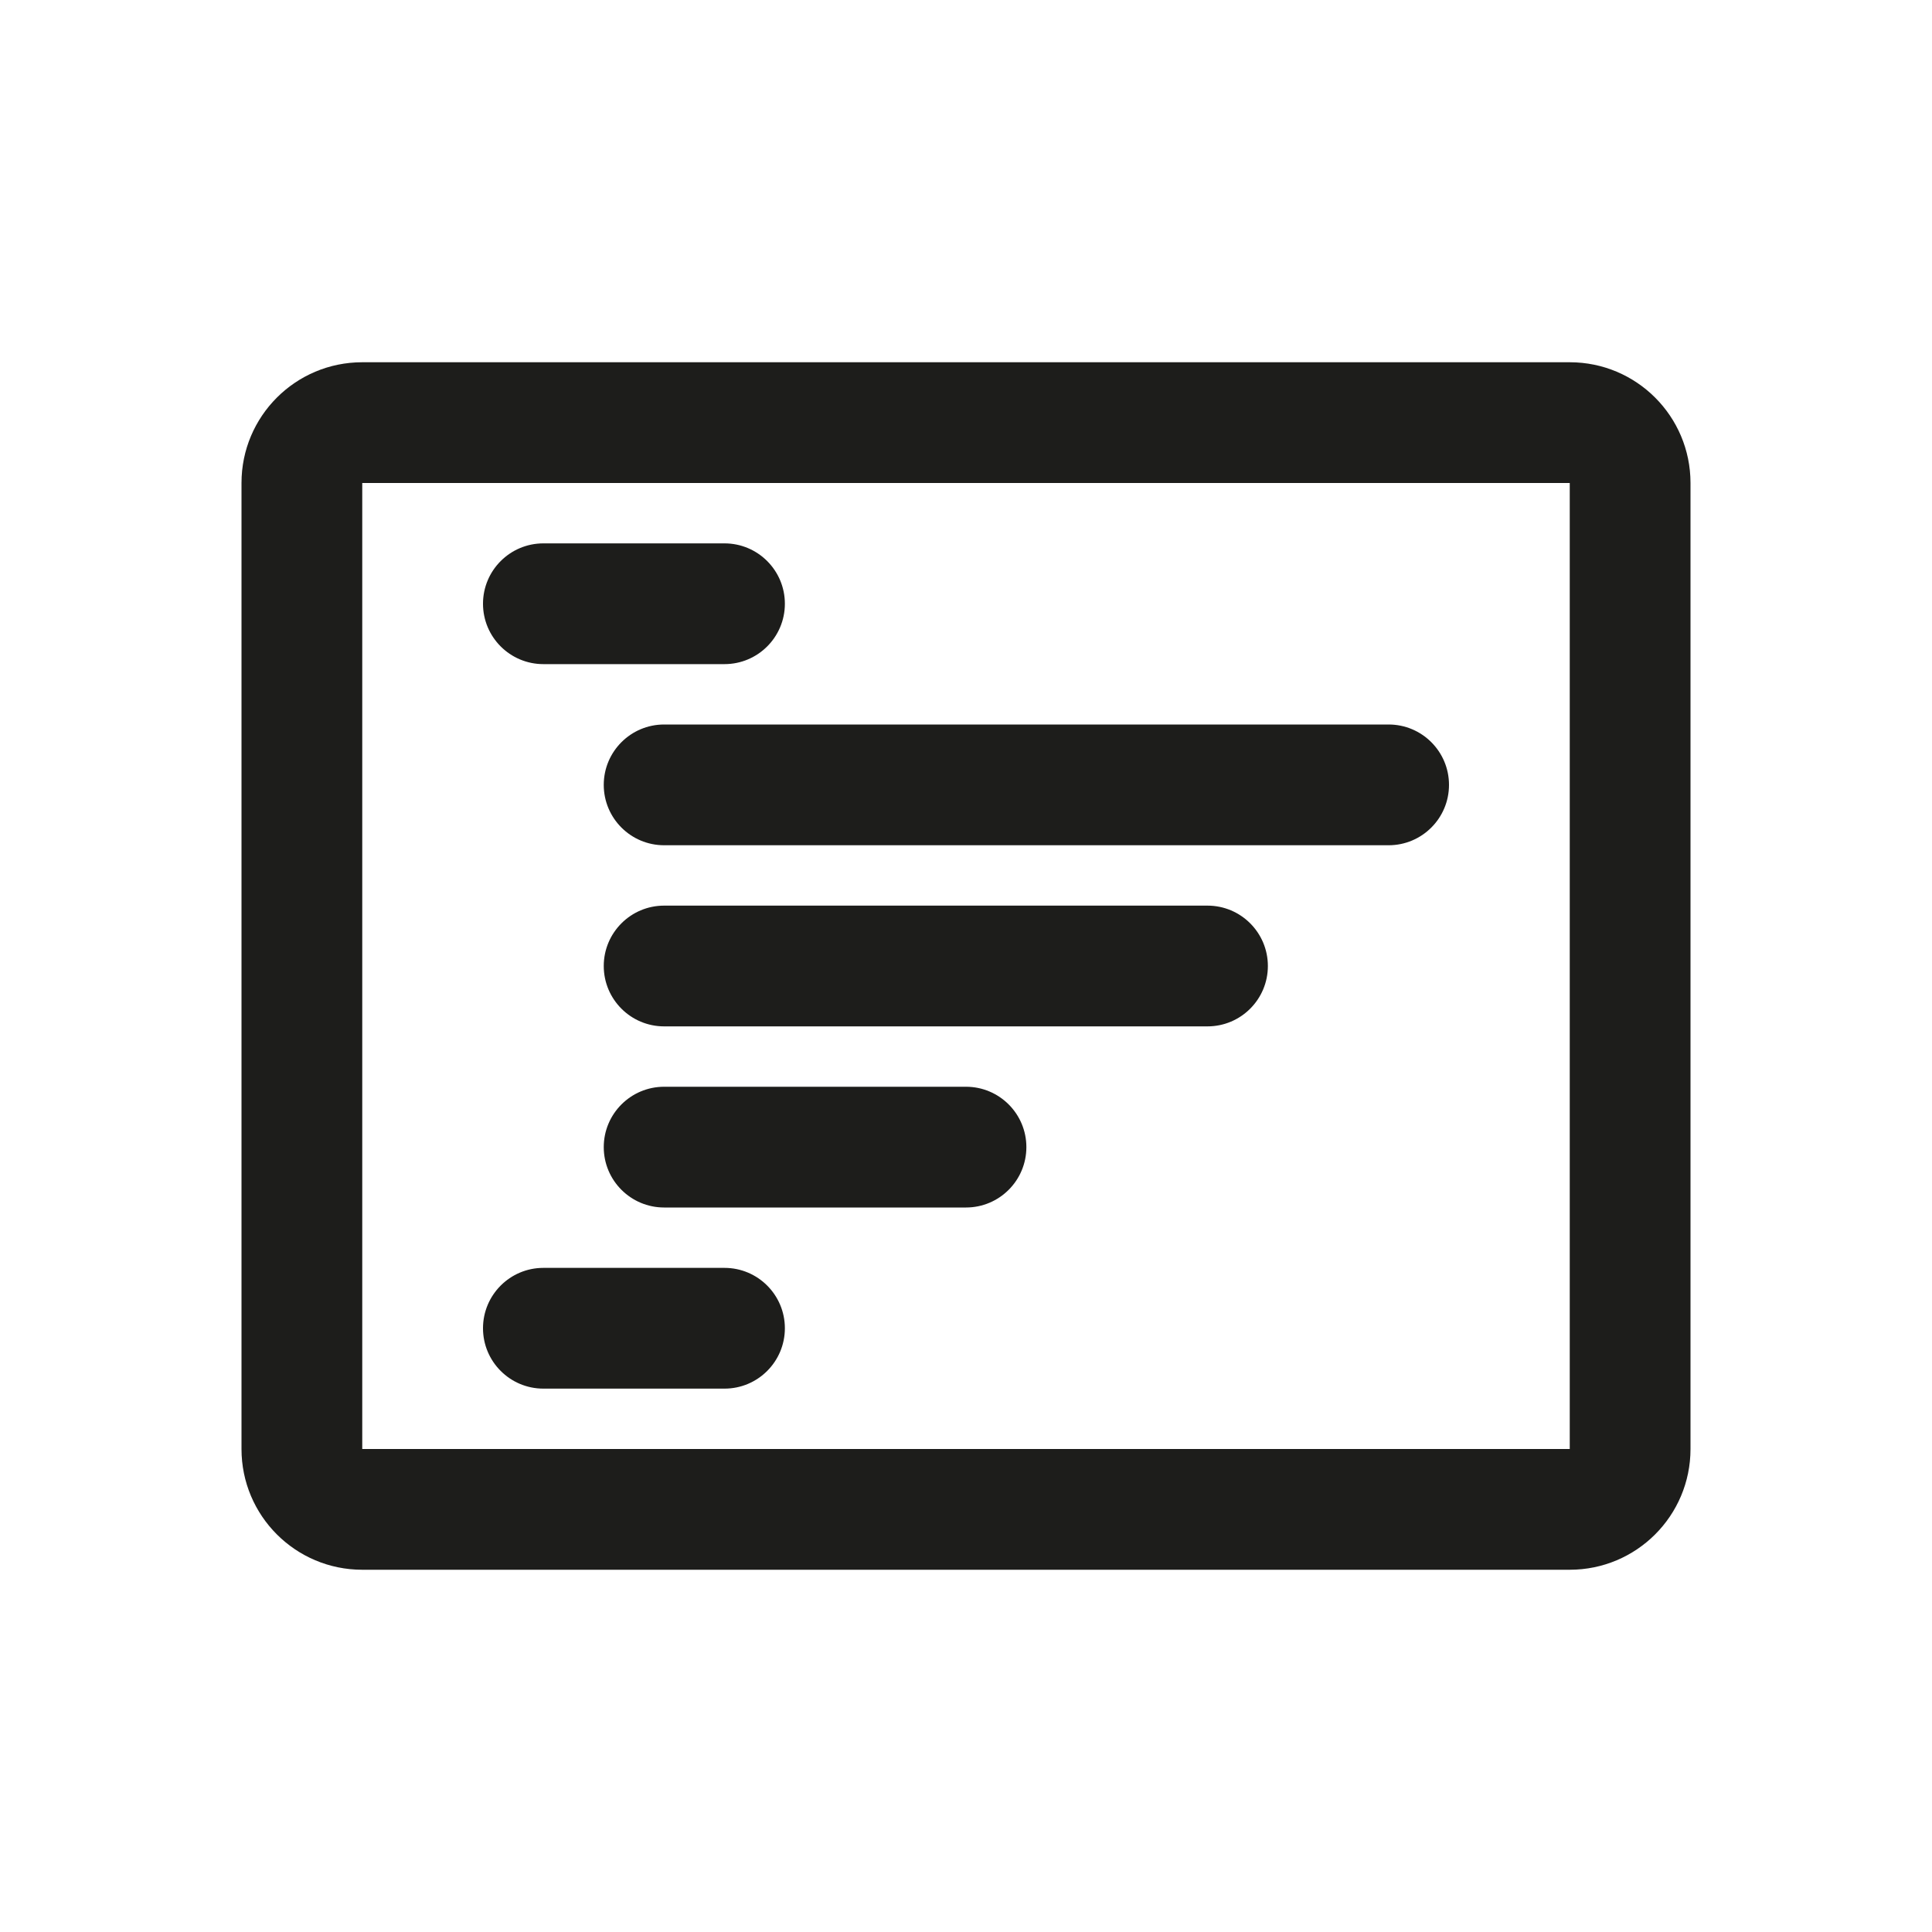
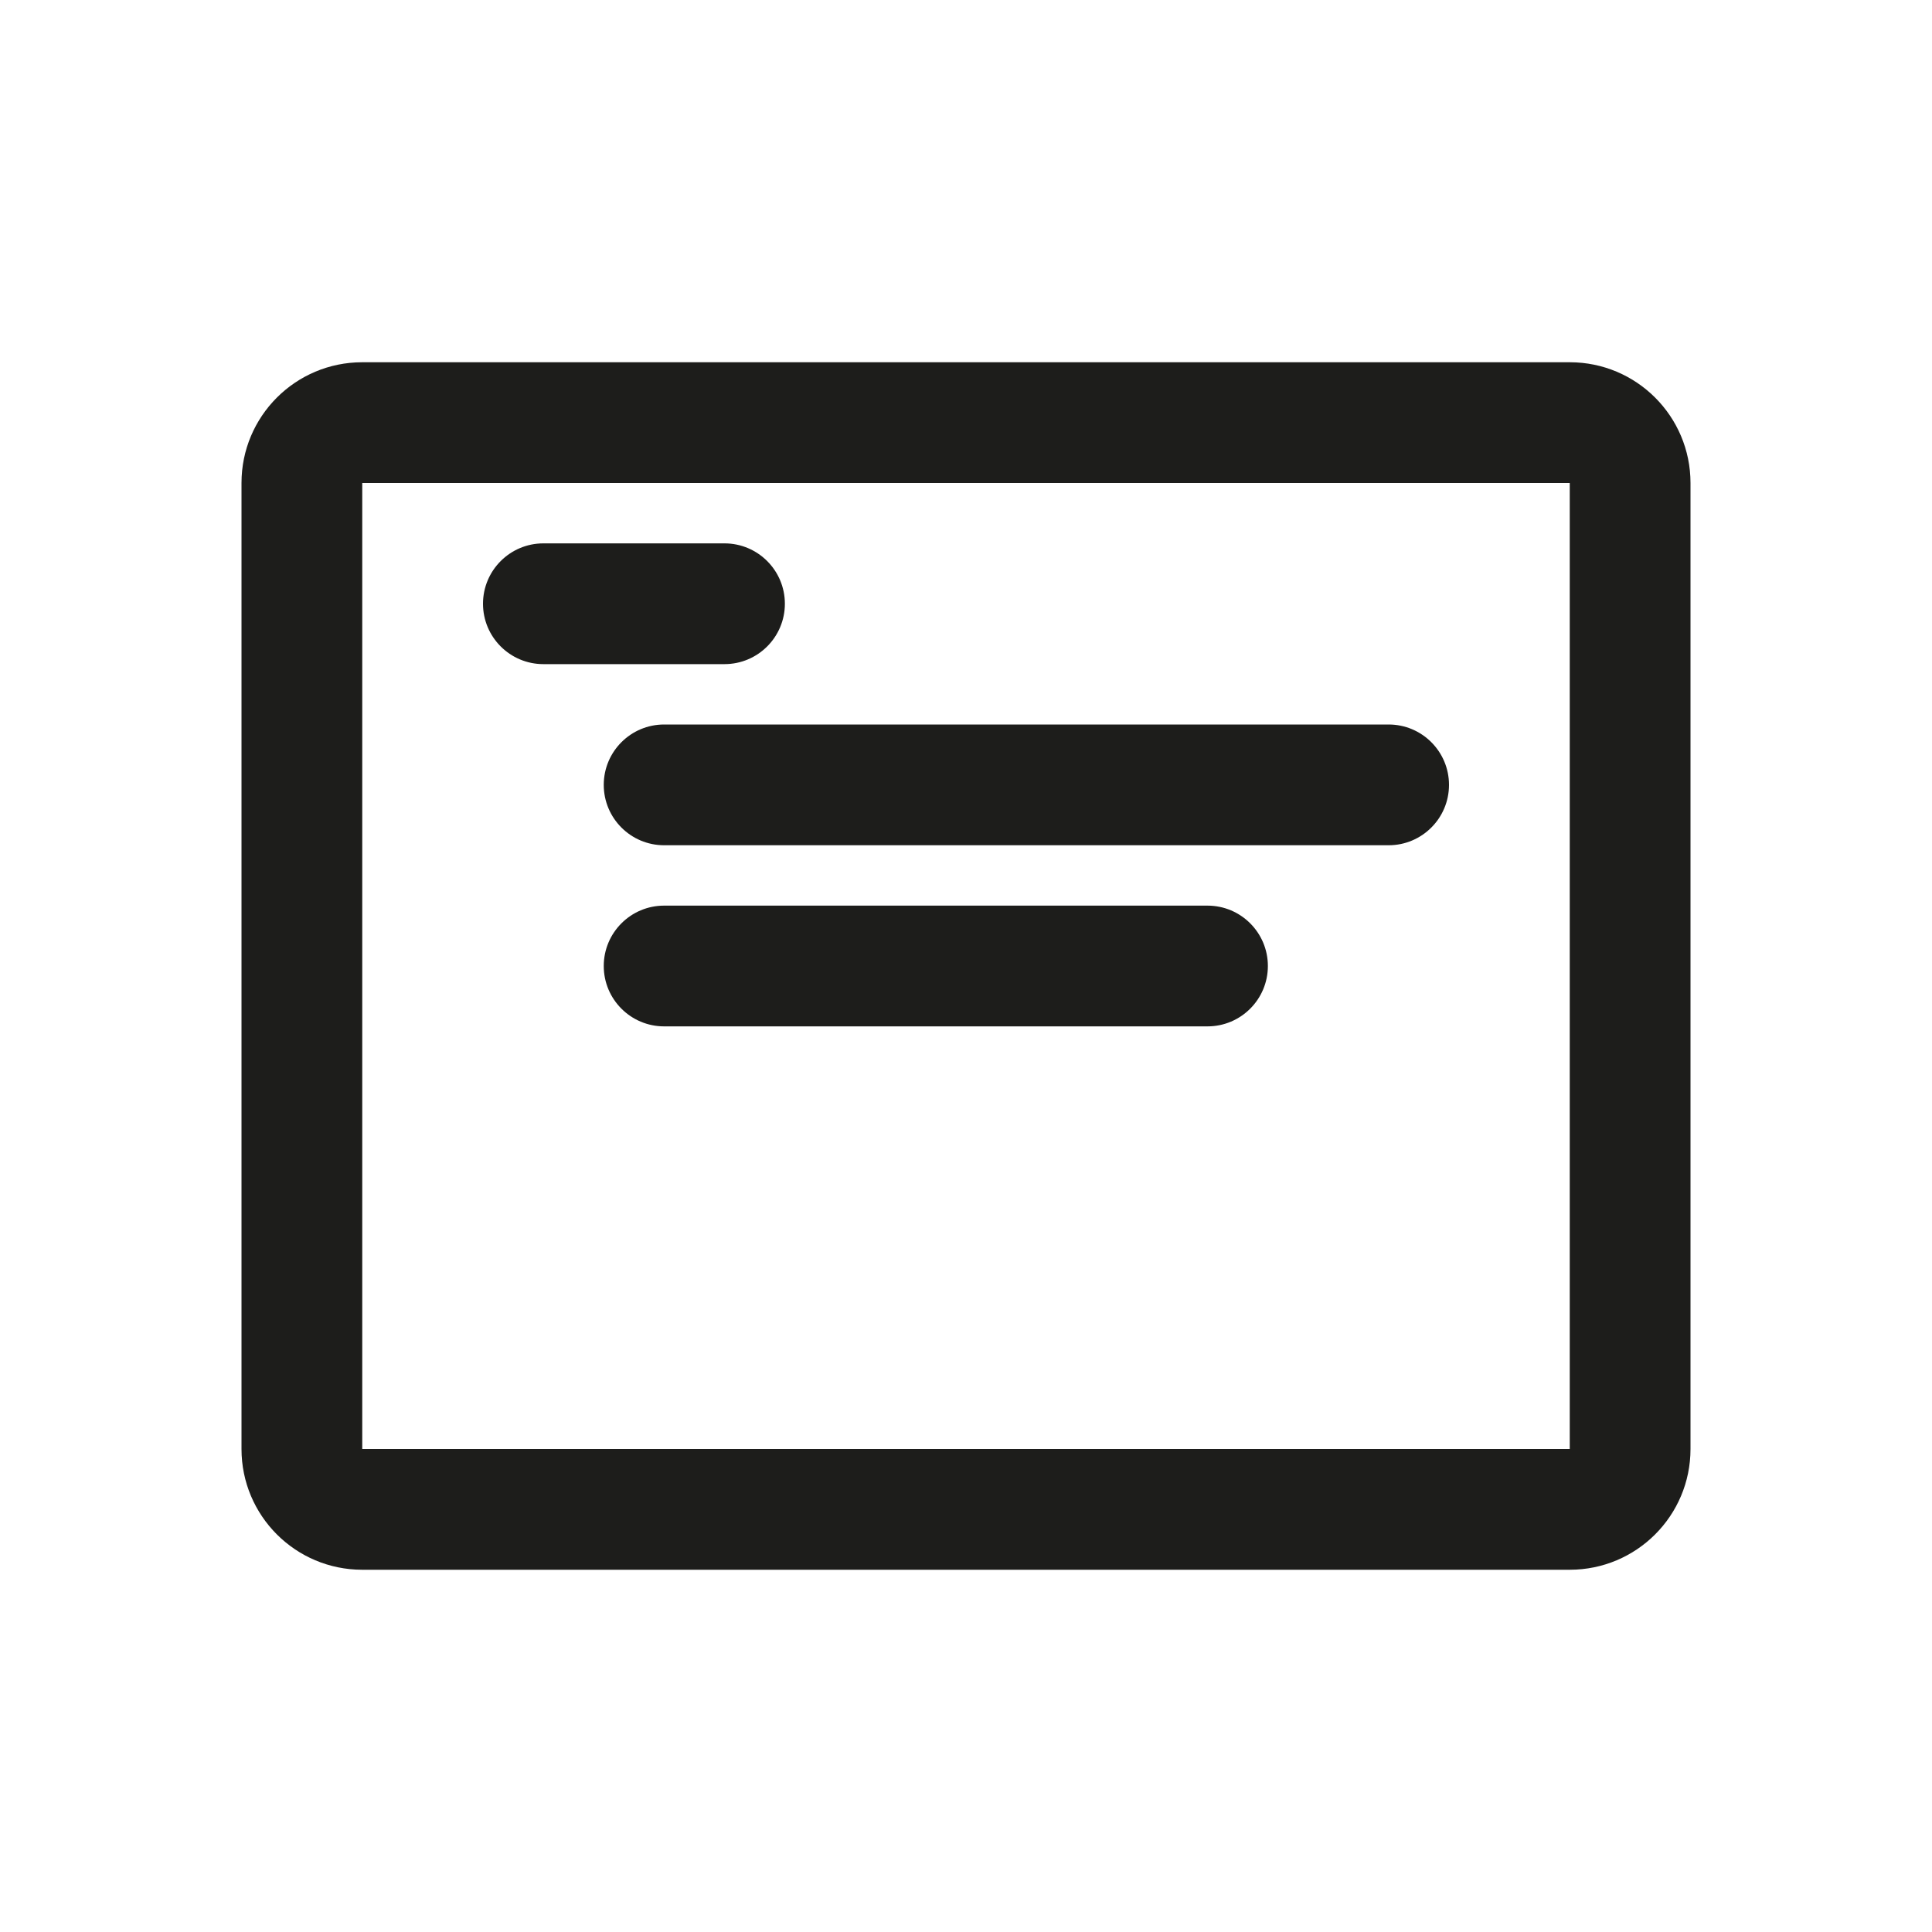
<svg xmlns="http://www.w3.org/2000/svg" width="32" height="32" viewBox="0 0 32 32" fill="none">
  <path fill-rule="evenodd" clip-rule="evenodd" d="M6 26C4.895 26 4 25.105 4 24L4 8C4 6.895 4.895 6 6 6L26 6C27.105 6 28 6.895 28 8V24C28 25.105 27.105 26 26 26H6ZM6 8L6 24H26V8L6 8Z" fill="#1D1D1B" />
  <path fill-rule="evenodd" clip-rule="evenodd" d="M8 10C8 9.448 8.448 9 9 9H12C12.552 9 13 9.448 13 10C13 10.552 12.552 11 12 11H9C8.448 11 8 10.552 8 10Z" fill="#1D1D1B" />
  <path fill-rule="evenodd" clip-rule="evenodd" d="M10 13C10 12.448 10.448 12 11 12L23 12C23.552 12 24 12.448 24 13C24 13.552 23.552 14 23 14L11 14C10.448 14 10 13.552 10 13Z" fill="#1D1D1B" />
  <path fill-rule="evenodd" clip-rule="evenodd" d="M10 16C10 15.448 10.448 15 11 15L20 15C20.552 15 21 15.448 21 16C21 16.552 20.552 17 20 17L11 17C10.448 17 10 16.552 10 16Z" fill="#1D1D1B" />
-   <path fill-rule="evenodd" clip-rule="evenodd" d="M10 19C10 18.448 10.448 18 11 18H16C16.552 18 17 18.448 17 19C17 19.552 16.552 20 16 20H11C10.448 20 10 19.552 10 19Z" fill="#1D1D1B" />
-   <path fill-rule="evenodd" clip-rule="evenodd" d="M8 22C8 21.448 8.448 21 9 21L12 21C12.552 21 13 21.448 13 22C13 22.552 12.552 23 12 23L9 23C8.448 23 8 22.552 8 22Z" fill="#1D1D1B" />
</svg>